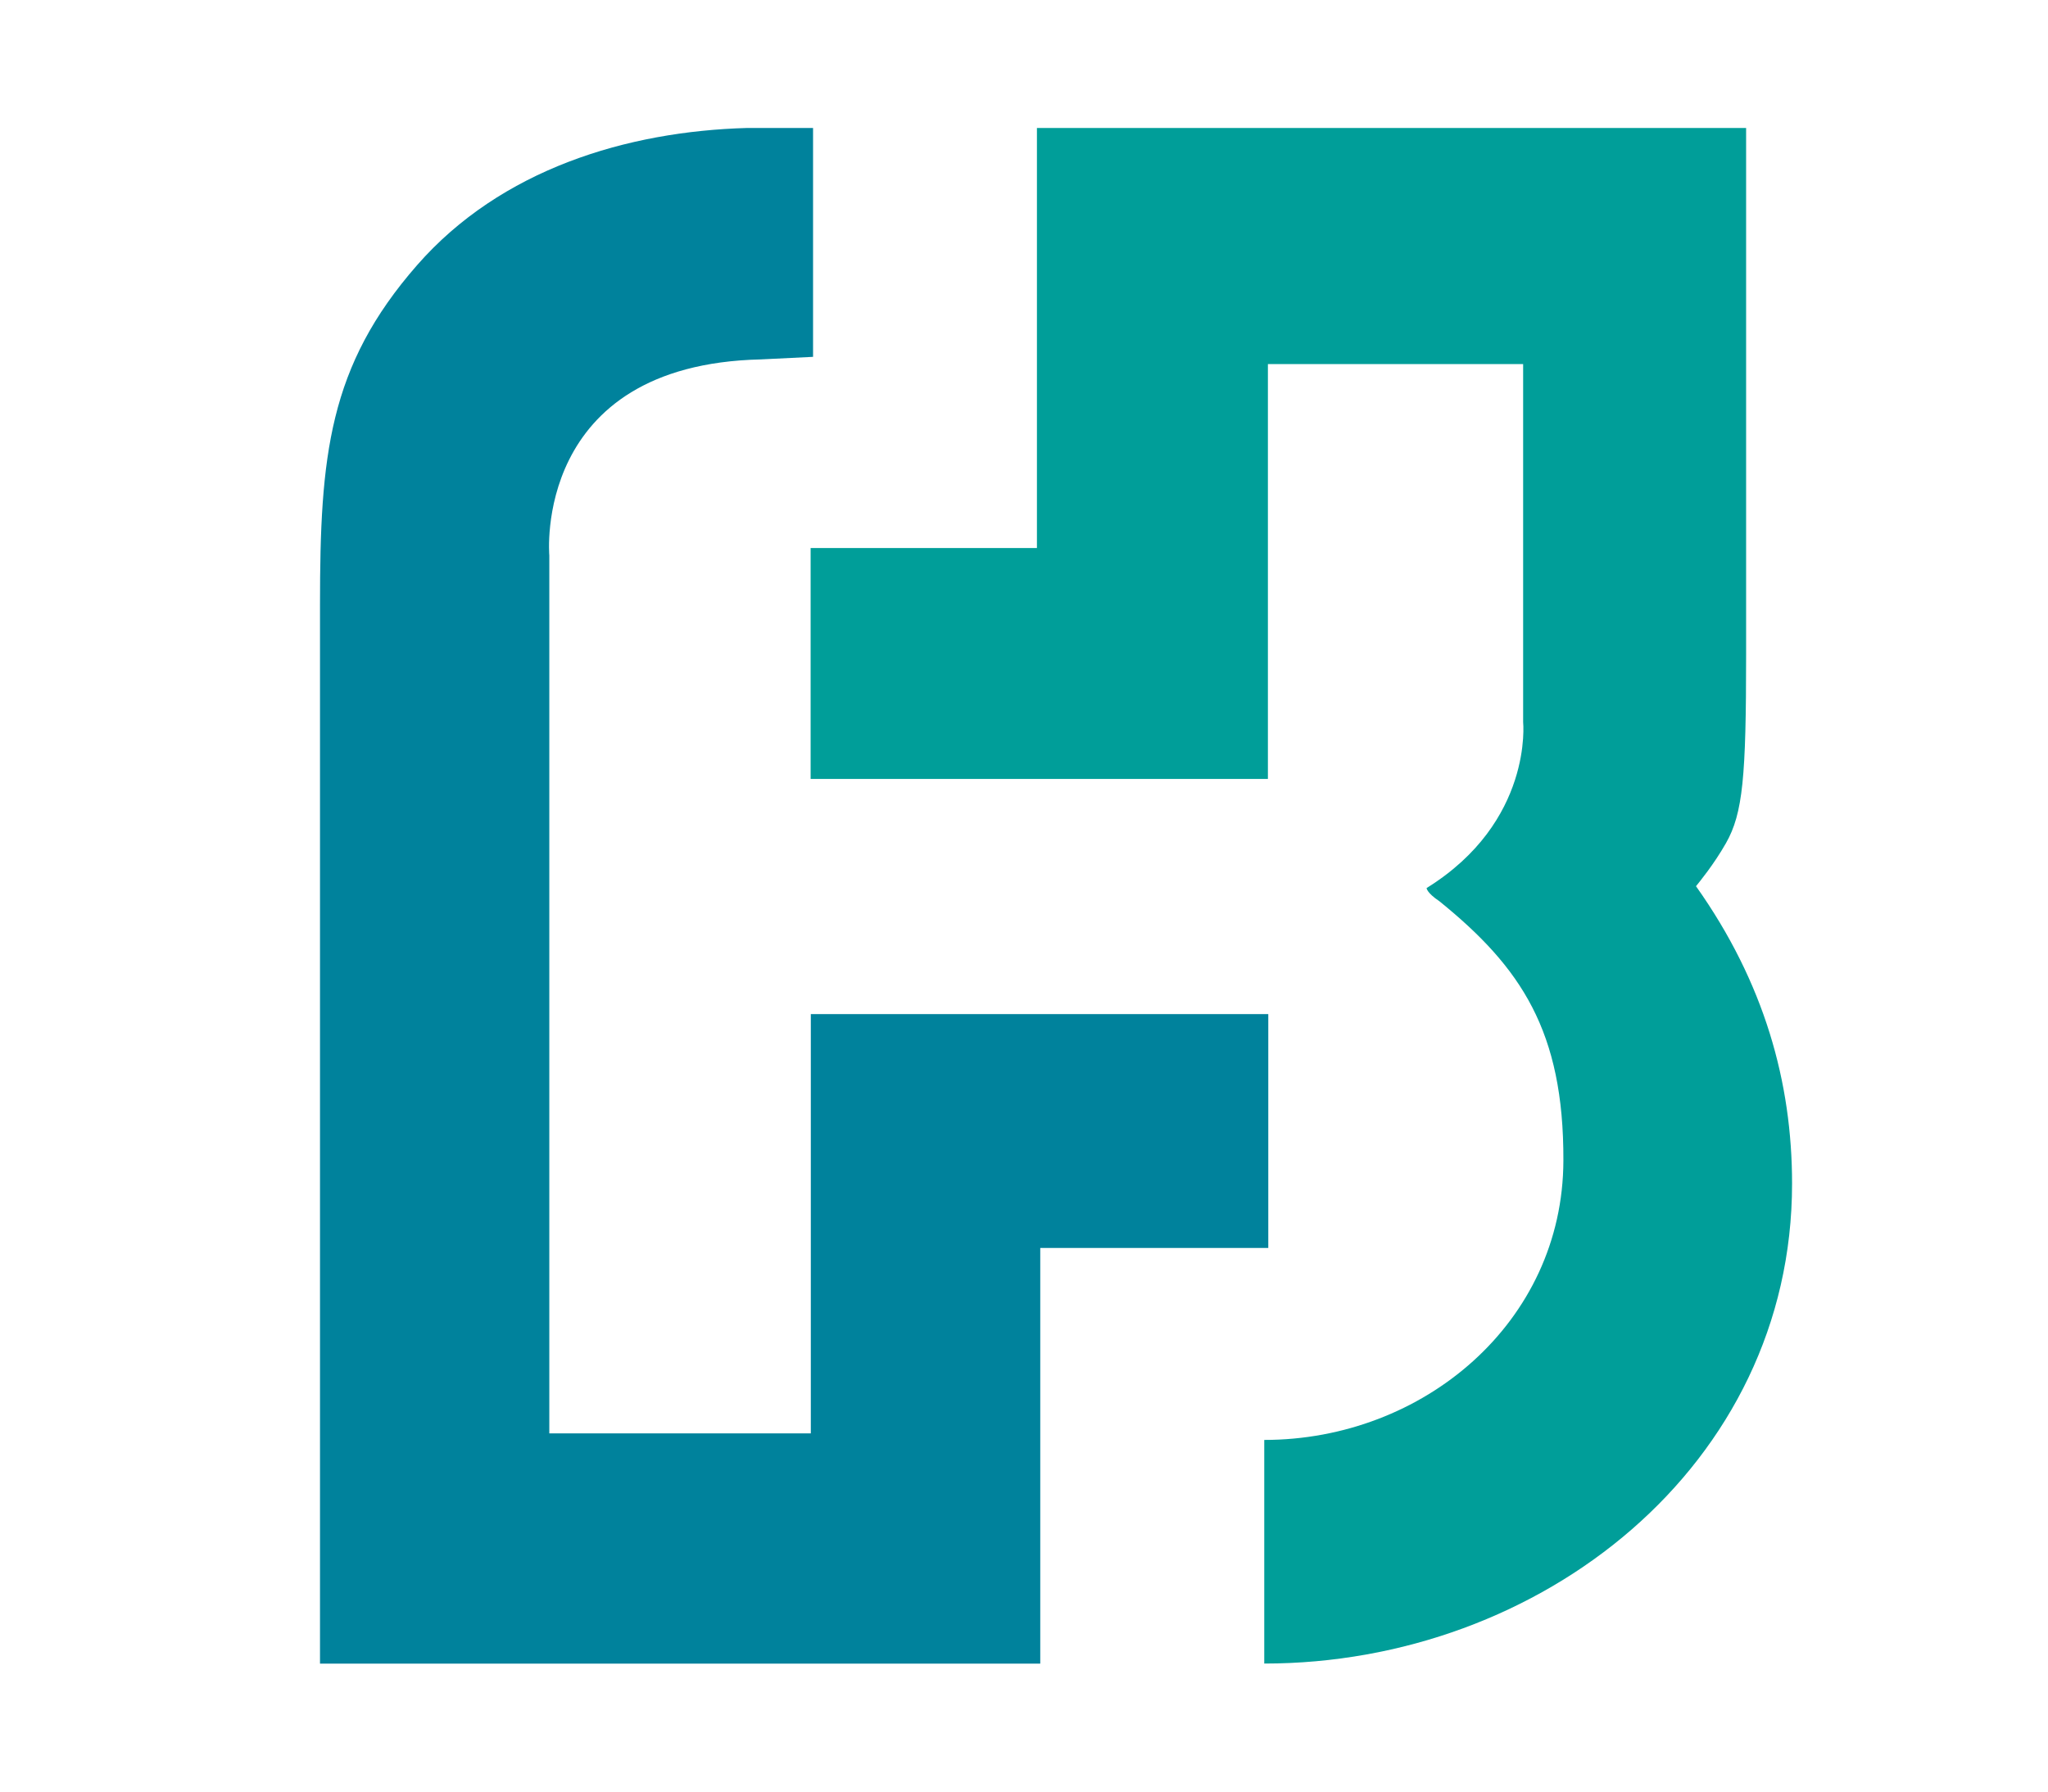
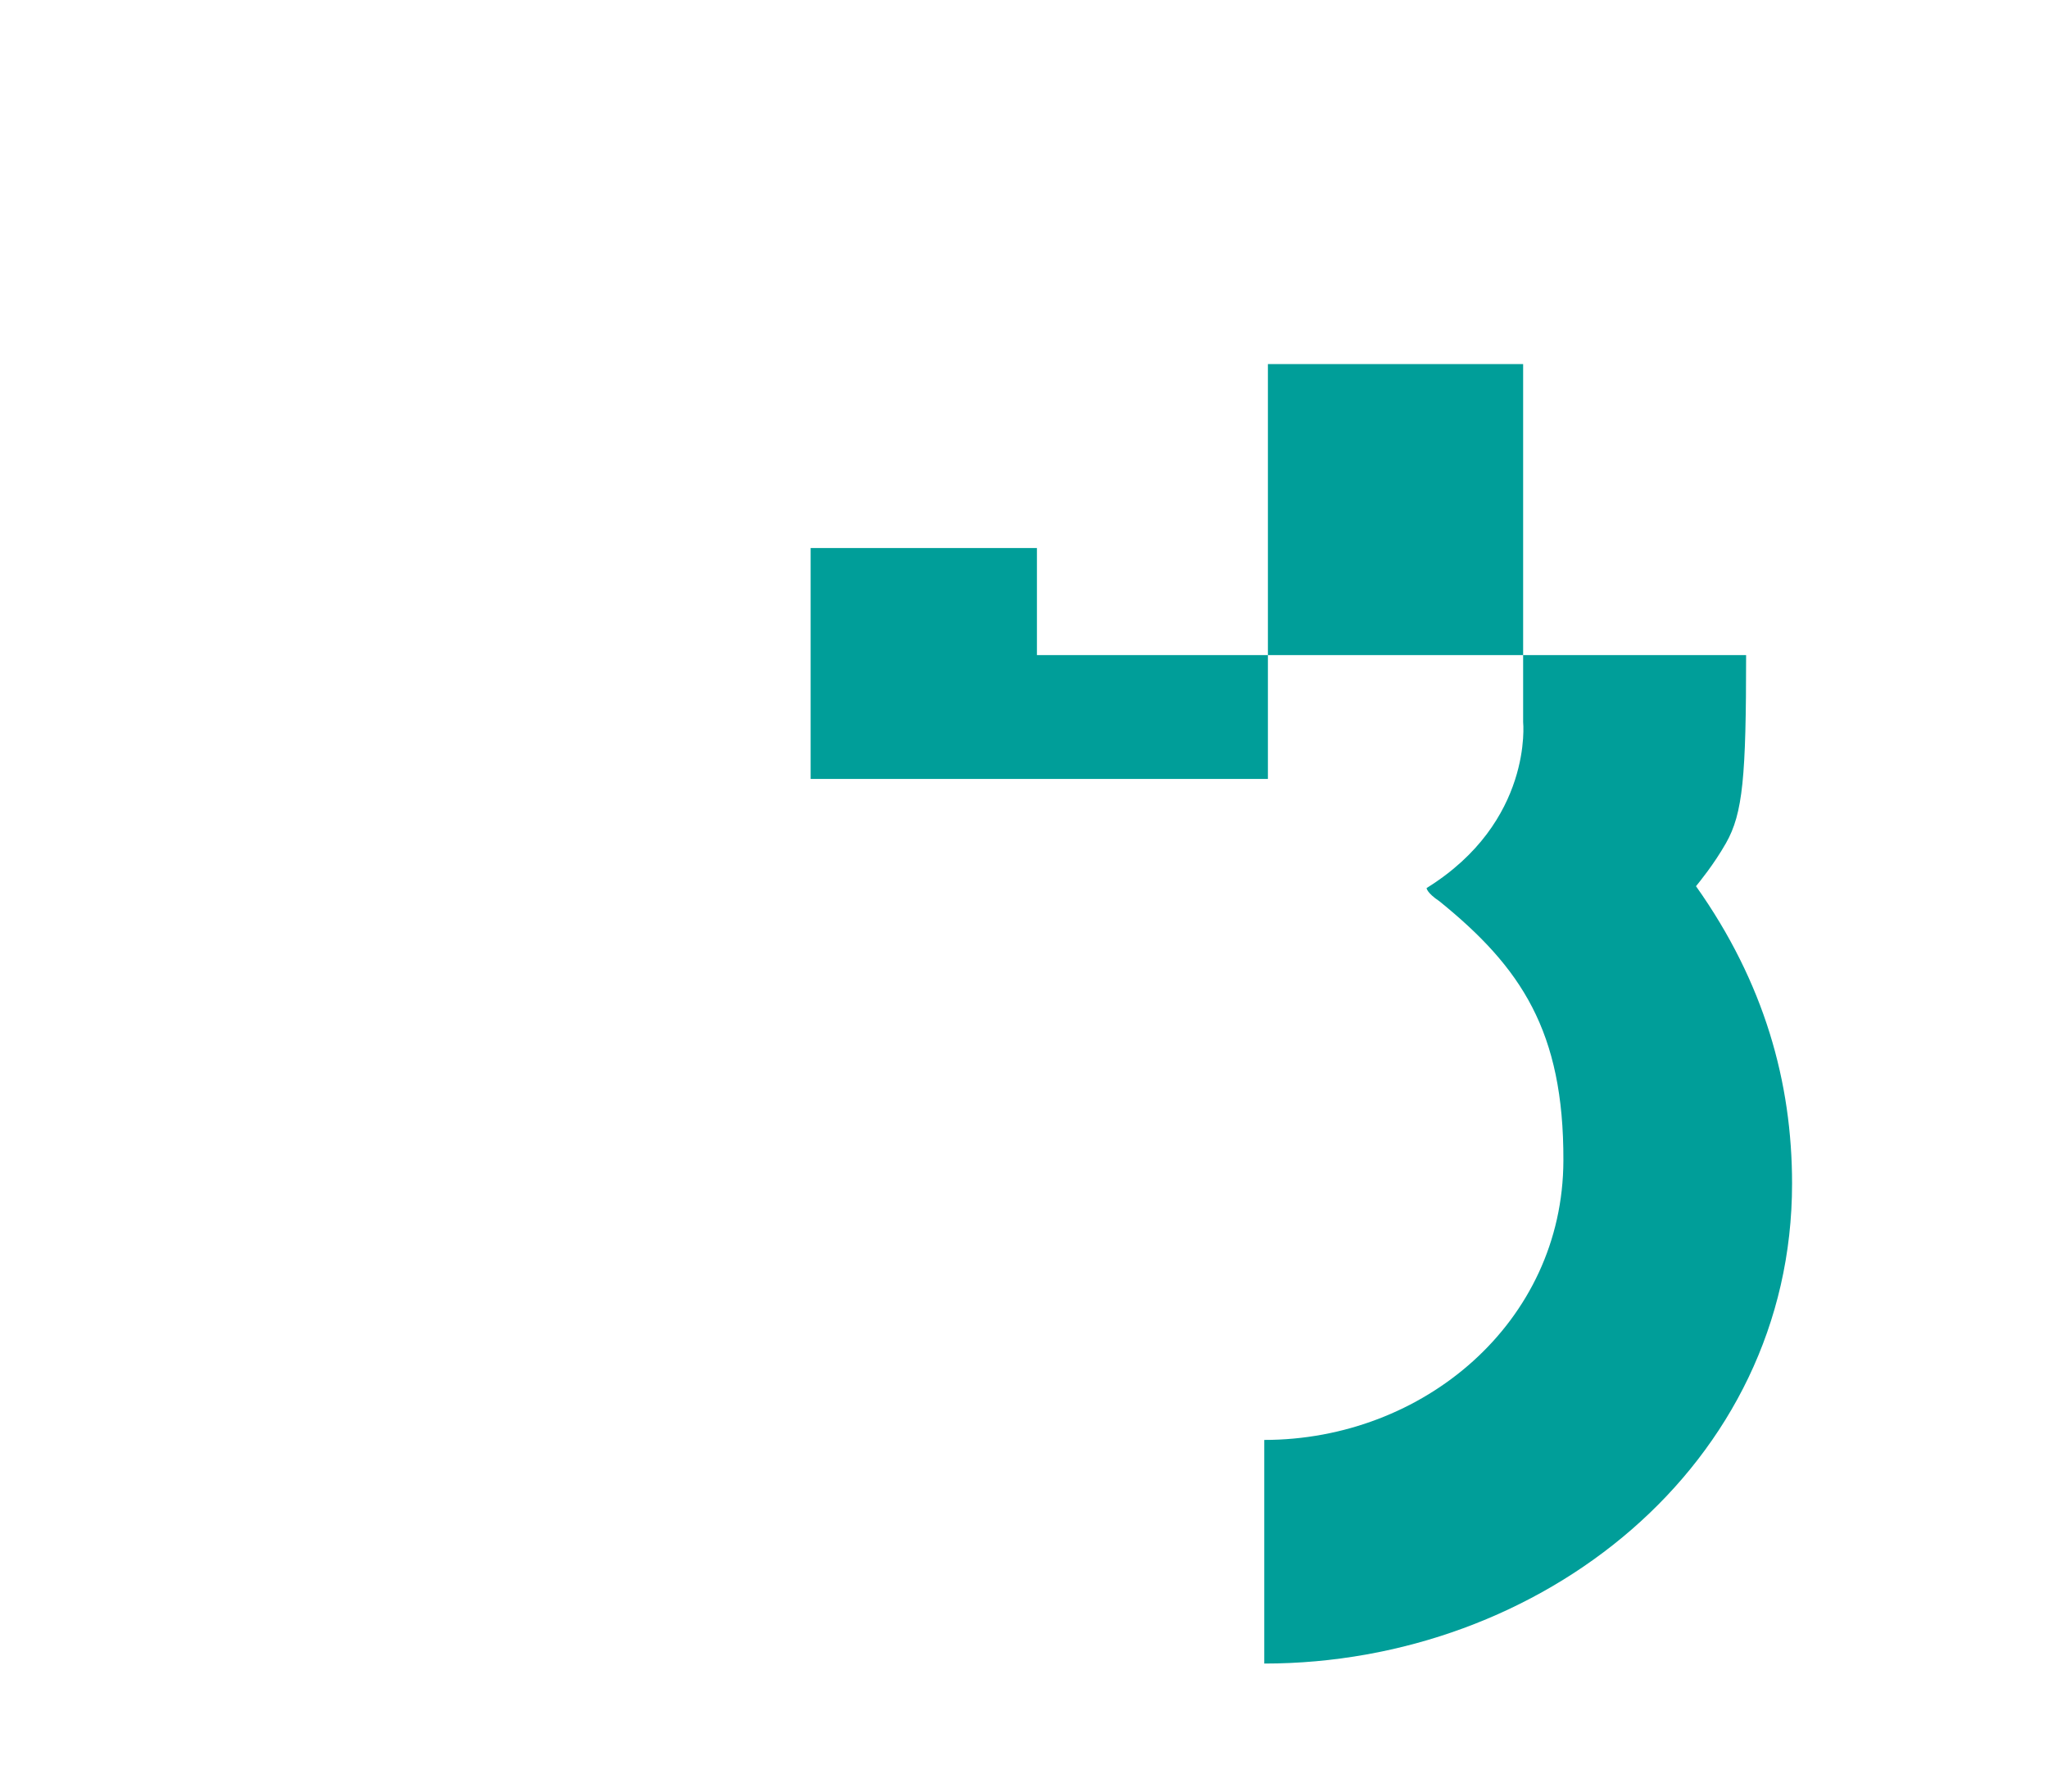
<svg xmlns="http://www.w3.org/2000/svg" width="32" height="28" viewBox="0 0 32 28" fill="none">
-   <path d="M22.291 13.878C22.301 13.873 22.274 13.882 22.291 13.878C22.291 13.878 22.285 13.947 22.493 14.087C23.764 15.117 24.435 16.113 24.428 18.137C24.422 20.67 22.235 22.504 19.754 22.504V25.999C24.072 25.999 28.001 22.907 28.001 18.498C28.001 16.919 27.57 15.36 26.5 13.85C26.549 13.789 26.778 13.512 26.969 13.176C27.233 12.71 27.283 12.142 27.283 10.238V2H16.202V8.565H12.666V12.174H19.811V5.69H23.799V11.284C23.799 11.284 23.959 12.843 22.292 13.878" fill="#009E99" />
-   <path d="M12.703 2H11.675C9.793 2.052 7.826 2.647 6.517 4.144C5.132 5.727 5 7.129 5 9.446V26H16.254V19.504H19.817V15.849H12.669V22.402H8.583V8.681C8.583 8.681 8.314 5.699 11.887 5.617L12.704 5.577V2H12.703Z" fill="#00829C" />
+   <path d="M22.291 13.878C22.301 13.873 22.274 13.882 22.291 13.878C22.291 13.878 22.285 13.947 22.493 14.087C23.764 15.117 24.435 16.113 24.428 18.137C24.422 20.67 22.235 22.504 19.754 22.504V25.999C24.072 25.999 28.001 22.907 28.001 18.498C28.001 16.919 27.57 15.36 26.5 13.85C26.549 13.789 26.778 13.512 26.969 13.176C27.233 12.71 27.283 12.142 27.283 10.238H16.202V8.565H12.666V12.174H19.811V5.69H23.799V11.284C23.799 11.284 23.959 12.843 22.292 13.878" fill="#009E99" />
</svg>